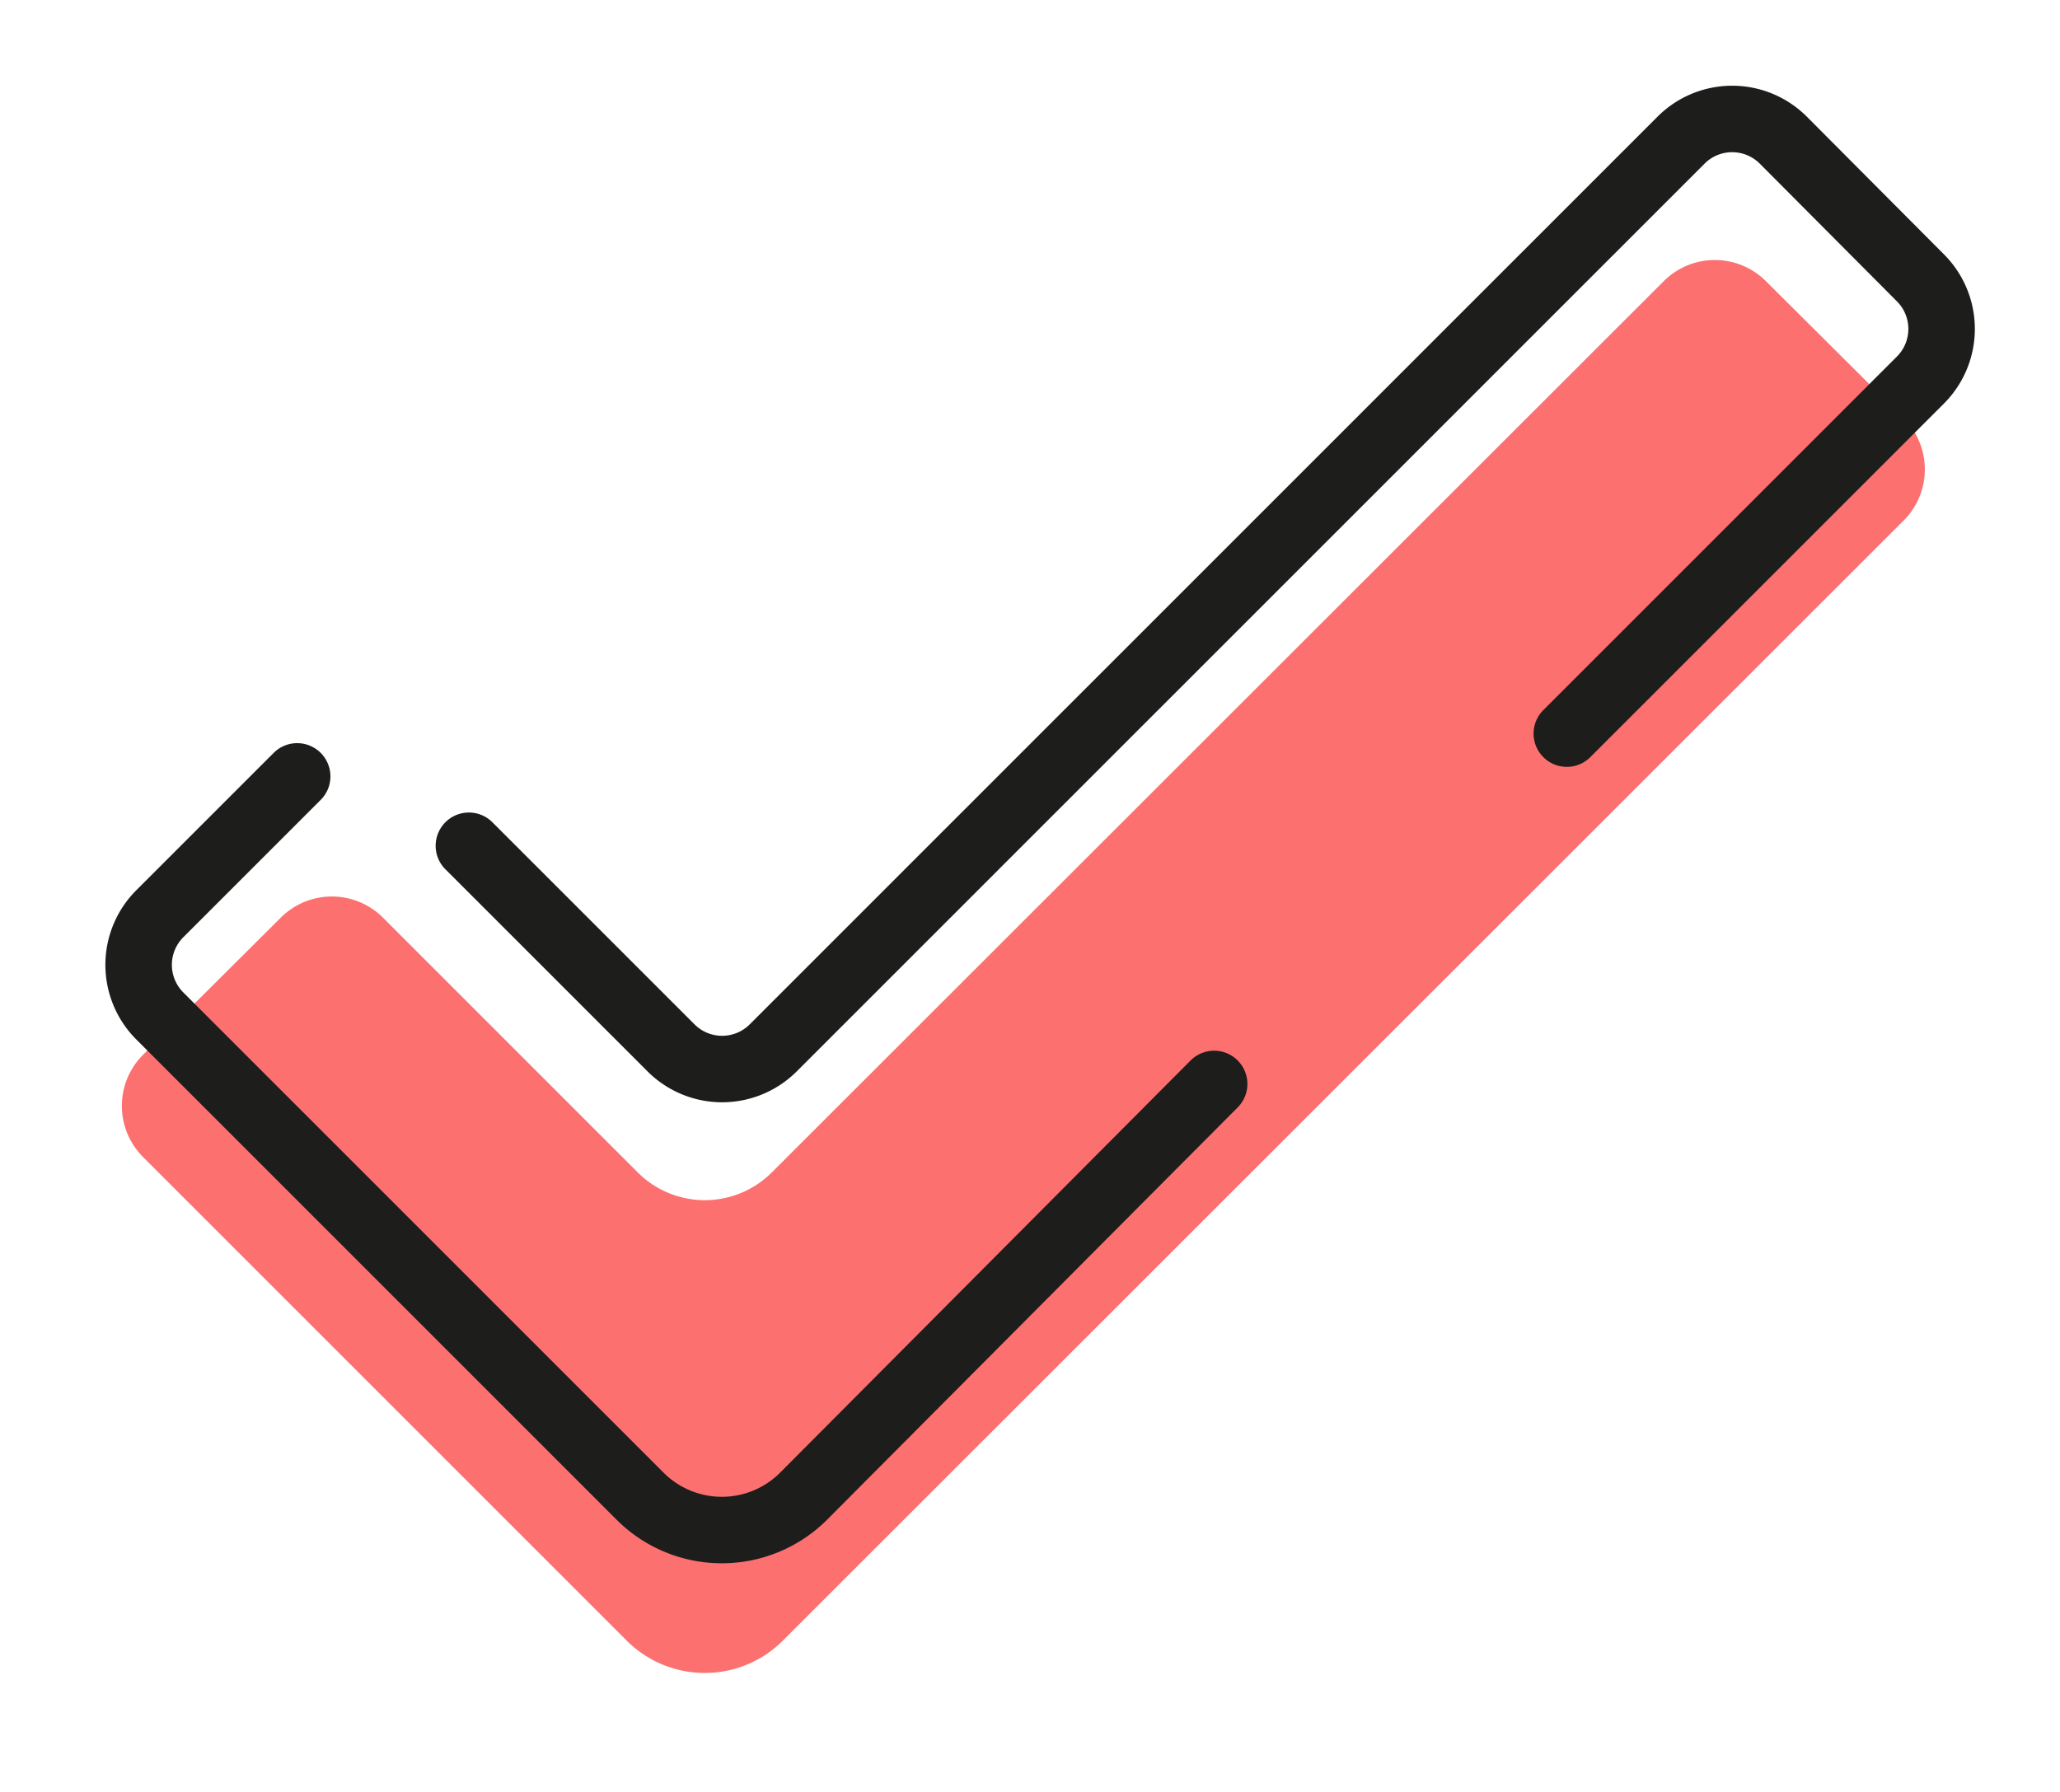
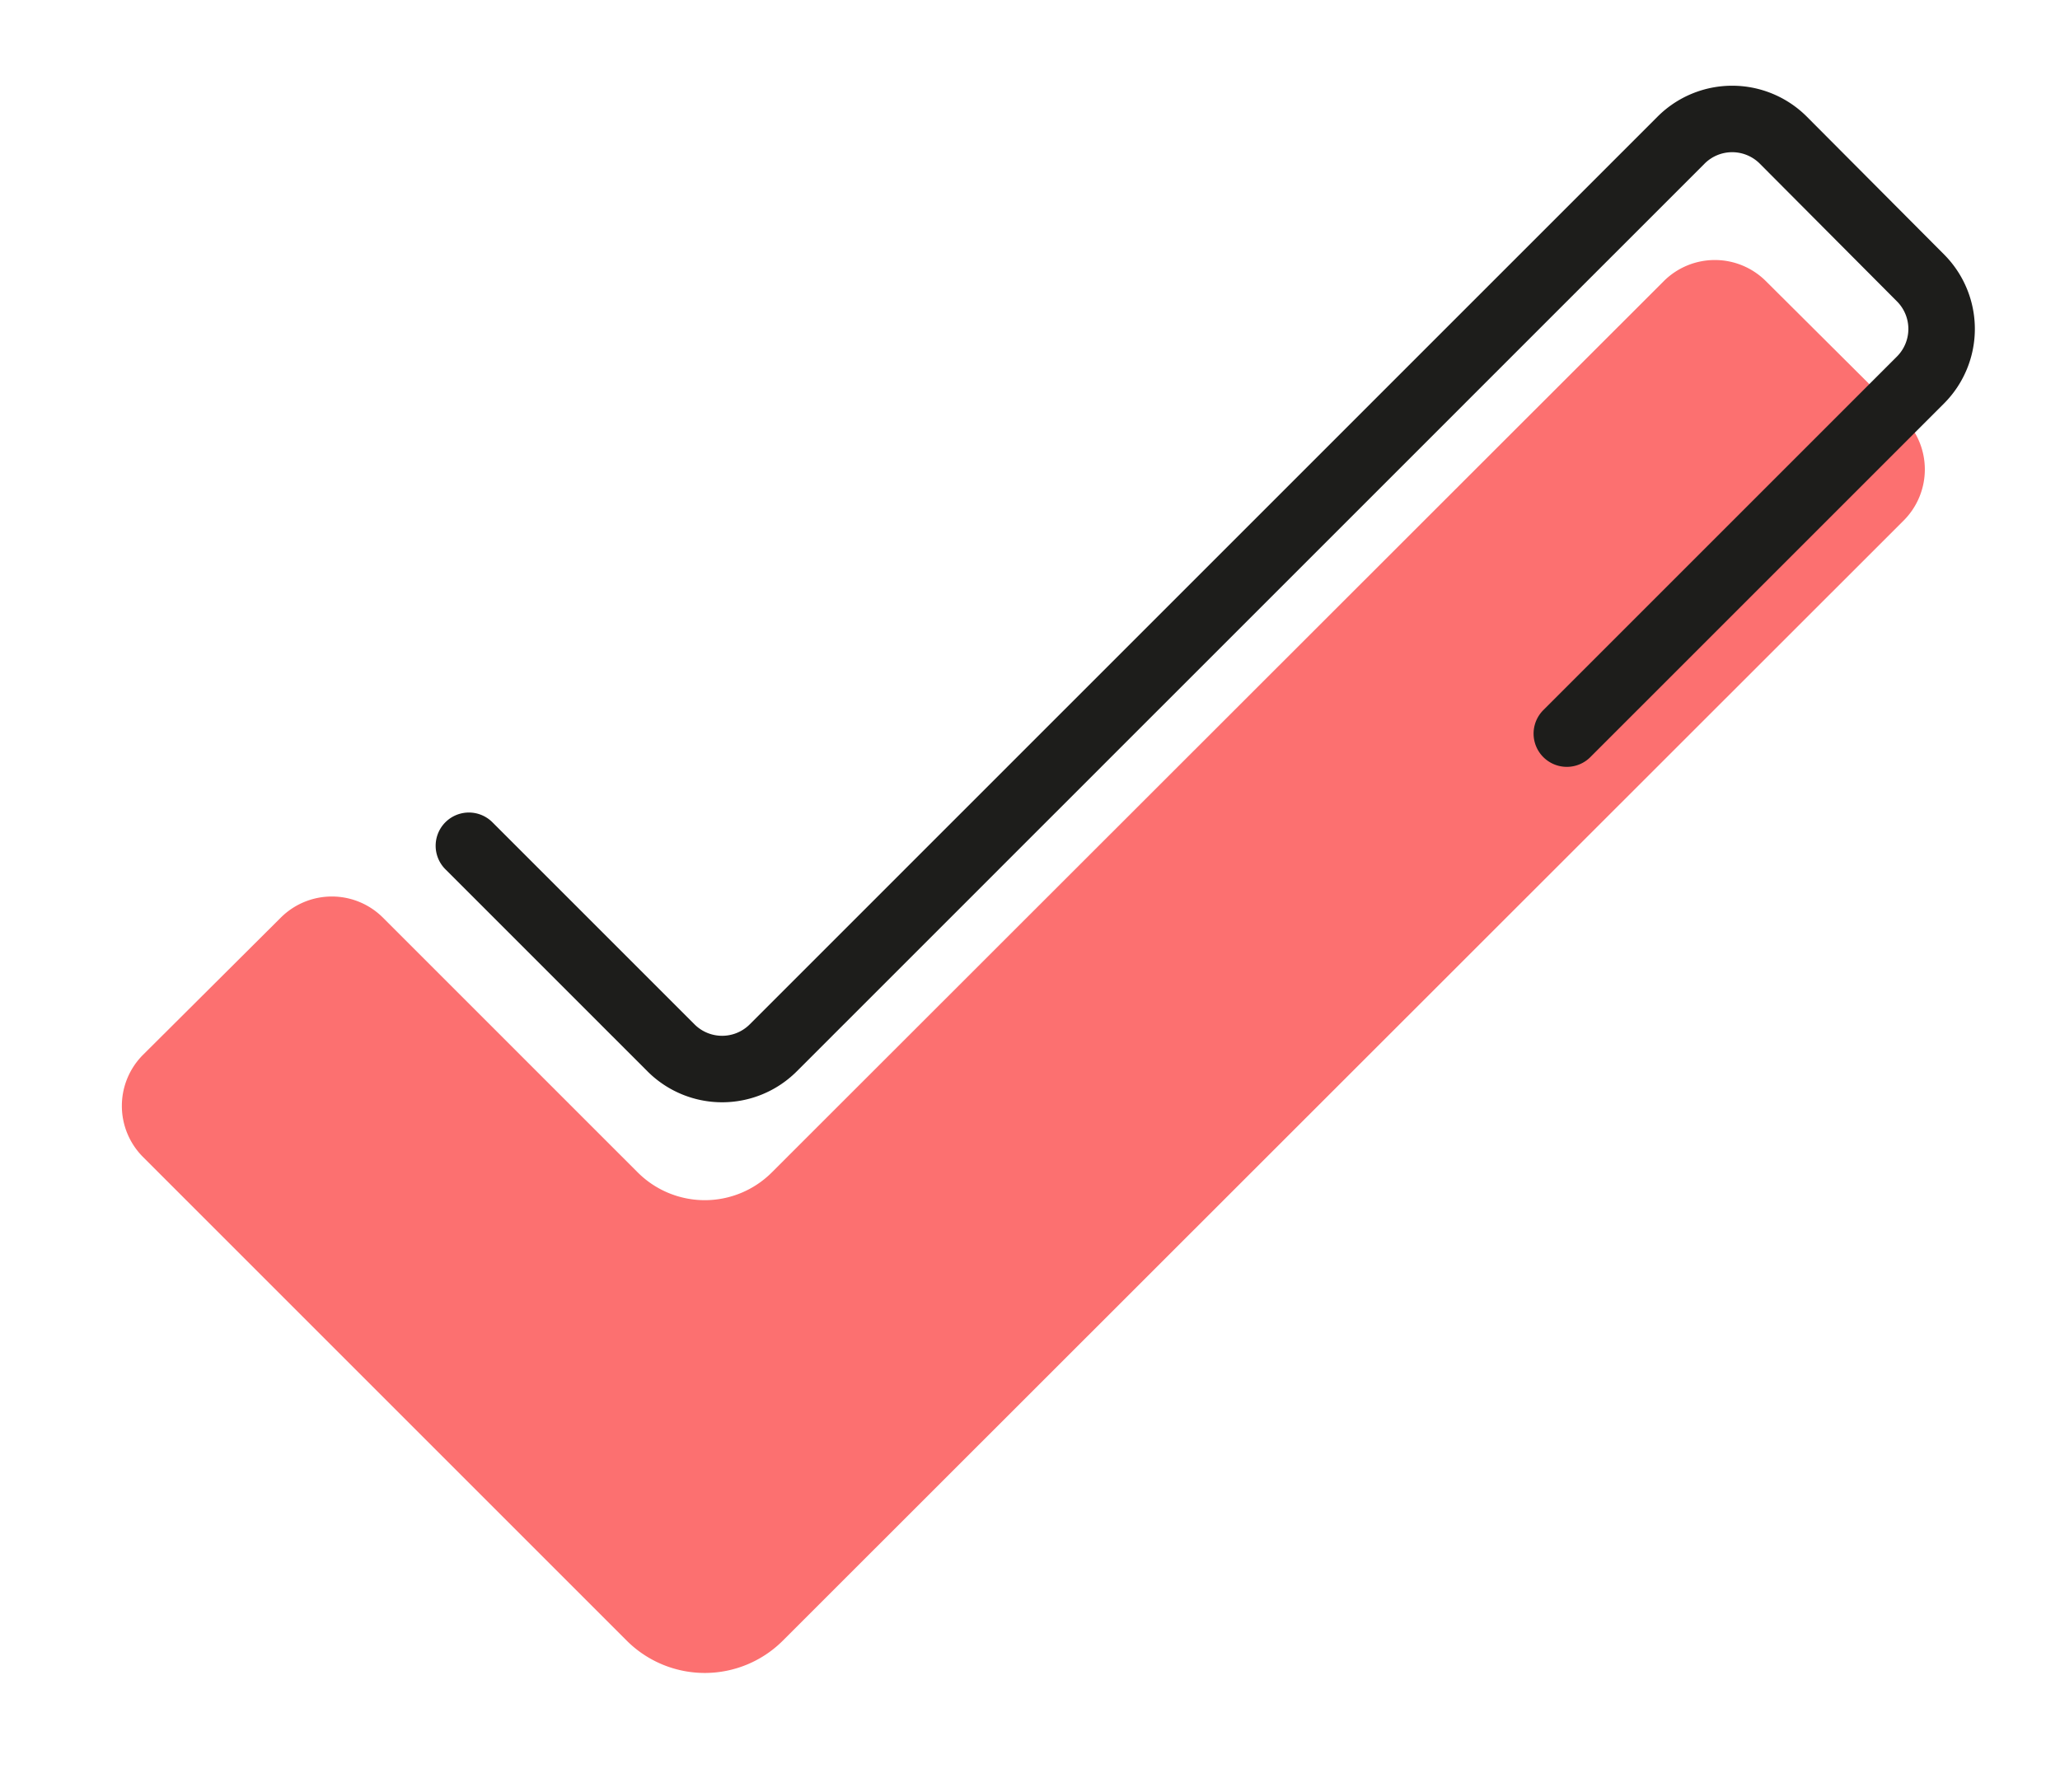
<svg xmlns="http://www.w3.org/2000/svg" id="Warstwa_1" data-name="Warstwa 1" viewBox="0 0 35.63 31">
  <defs>
    <style>.cls-1{fill:#fc7070;}.cls-2{fill:none;stroke:#1d1d1b;stroke-linecap:round;stroke-miterlimit:10;stroke-width:1.15px;}</style>
  </defs>
  <title>icon-check</title>
  <path class="cls-1" d="M28.78,4.86,13.35,20.28a1.64,1.64,0,0,1-2.32,0L6.62,15.87a1.25,1.25,0,0,0-1.76,0L2.47,18.25a1.25,1.25,0,0,0,0,1.76l8.37,8.37a1.91,1.91,0,0,0,2.7,0L32.93,9a1.25,1.25,0,0,0,0-1.76L30.54,4.86A1.25,1.25,0,0,0,28.78,4.86Z" />
  <path class="cls-2" d="M27.1,12.69l6.12-6.12a1.25,1.25,0,0,0,0-1.76L30.84,2.42a1.25,1.25,0,0,0-1.76,0L13.37,18.13a1.25,1.25,0,0,1-1.76,0l-3.5-3.5" />
-   <path class="cls-2" d="M5.14,13.43,2.76,15.81a1.25,1.25,0,0,0,0,1.76l8.33,8.33a2,2,0,0,0,2.79,0L21,18.75" />
</svg>